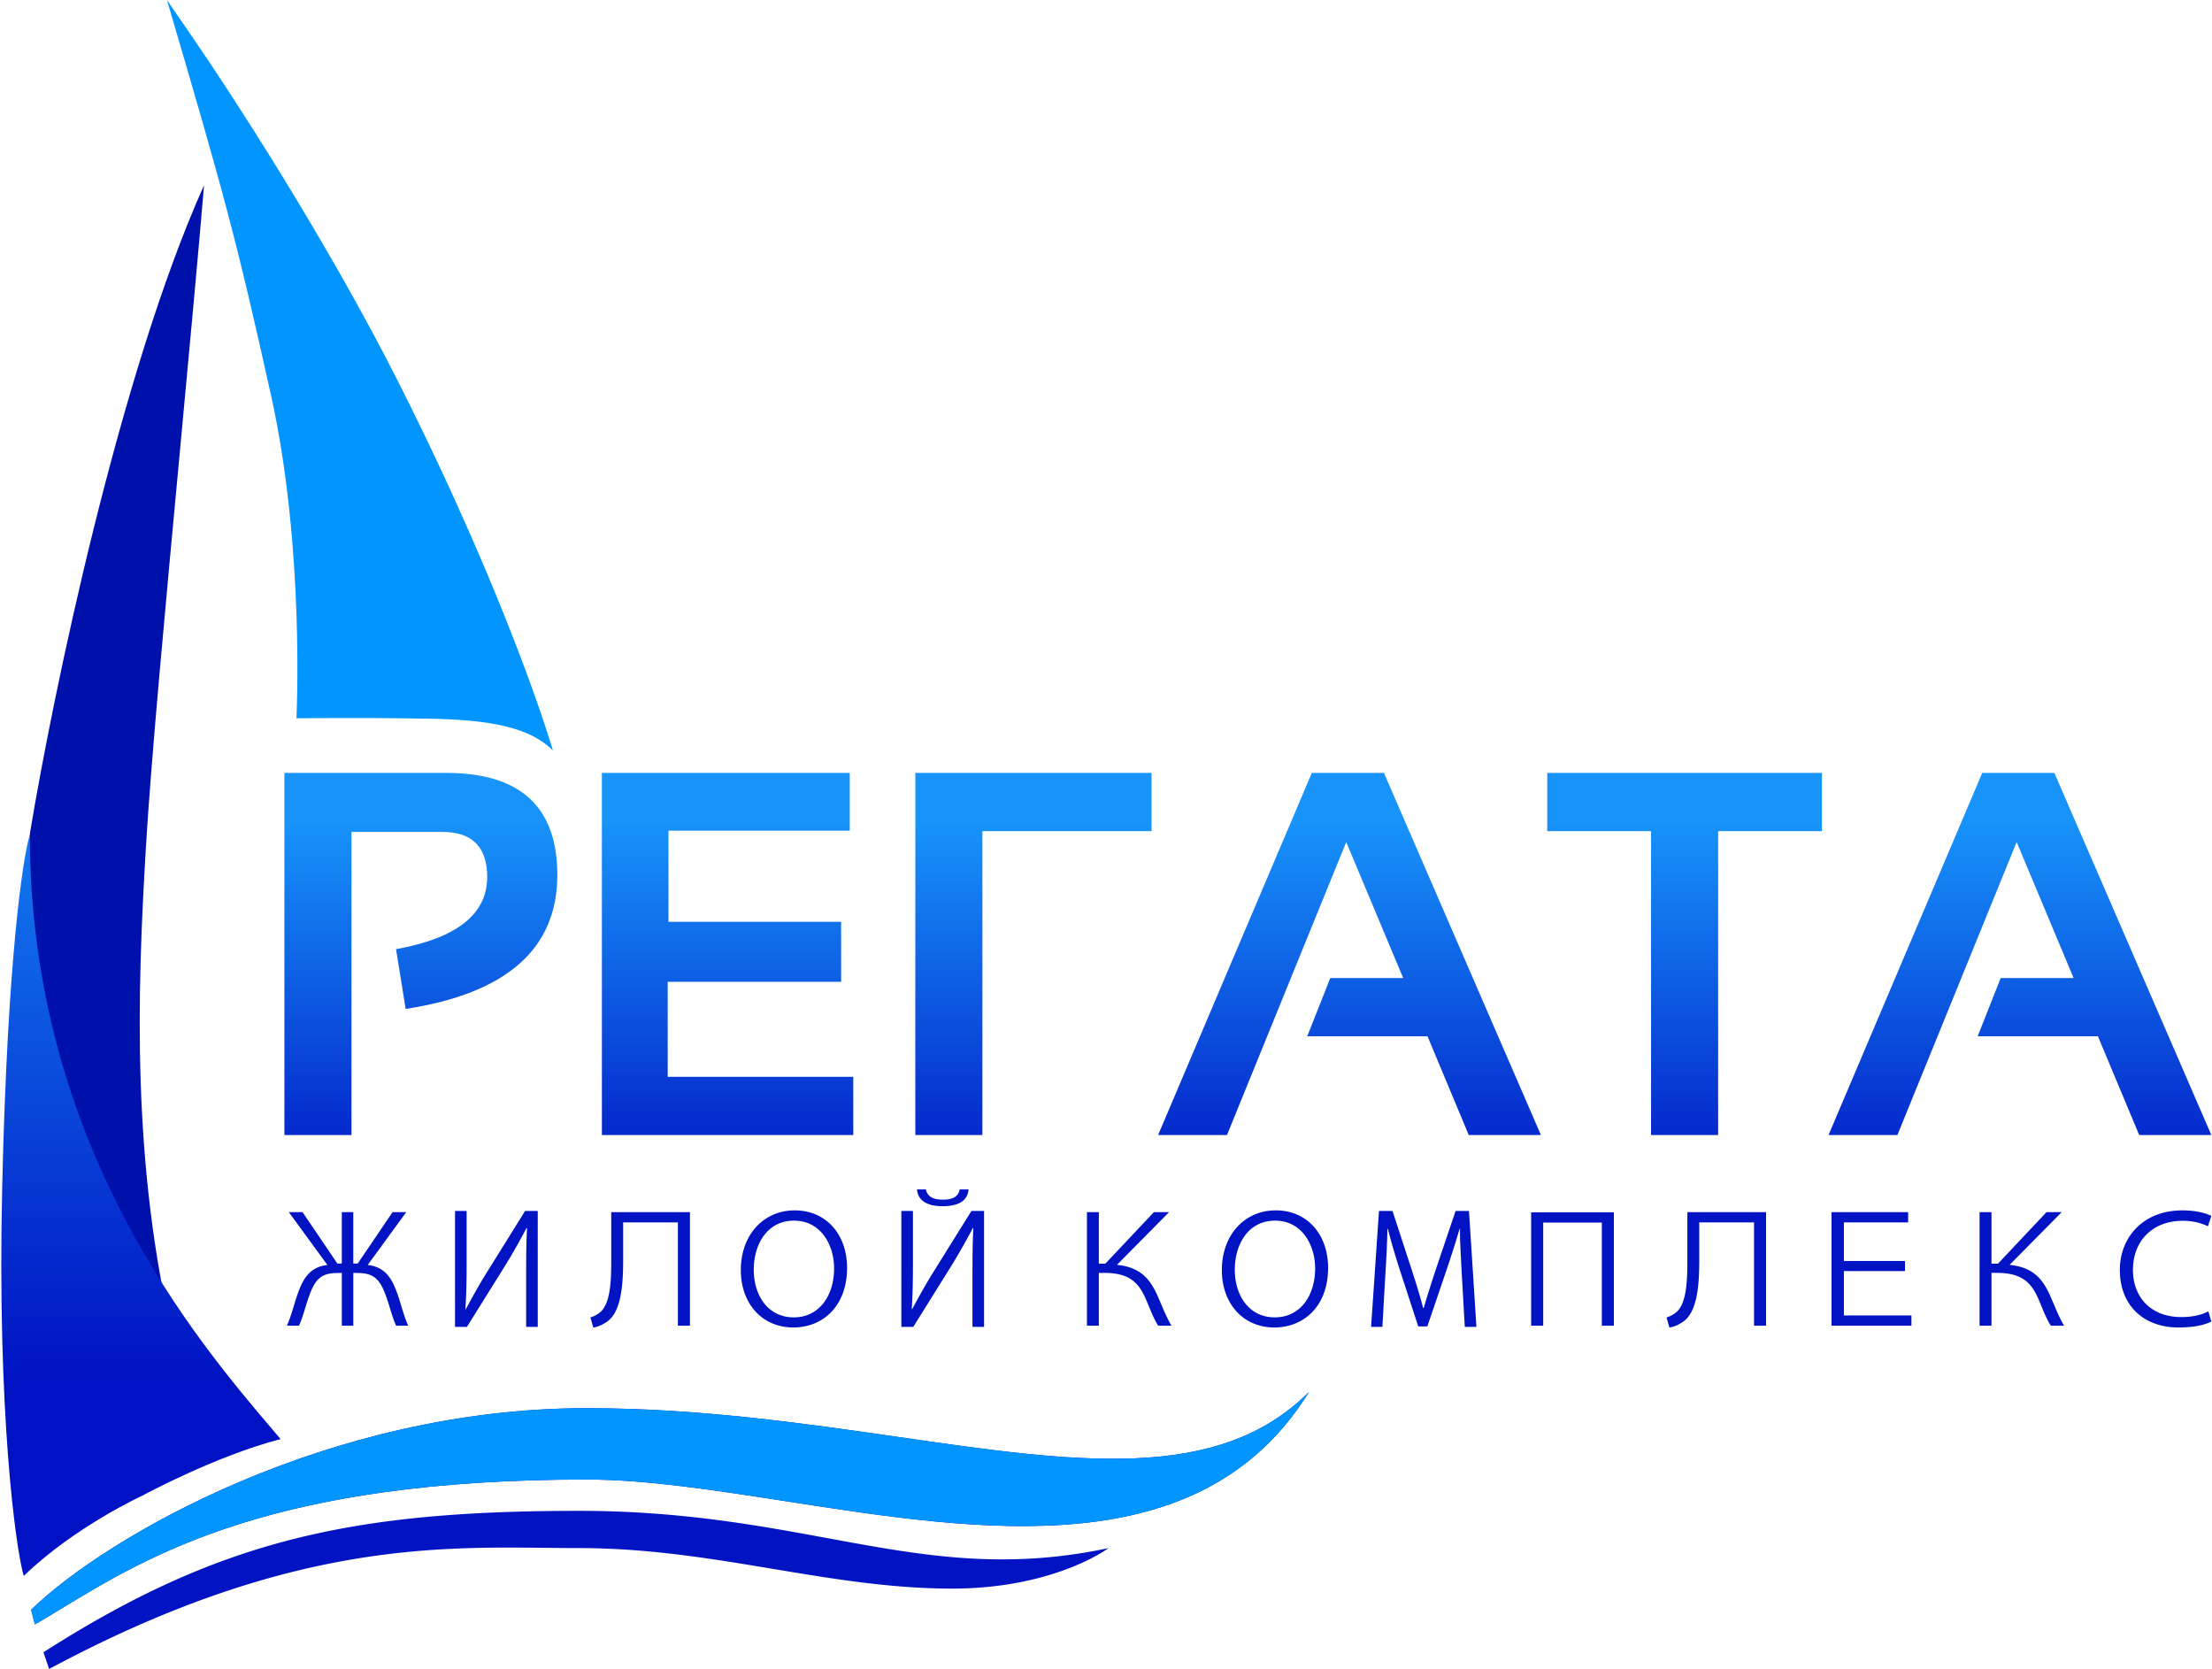
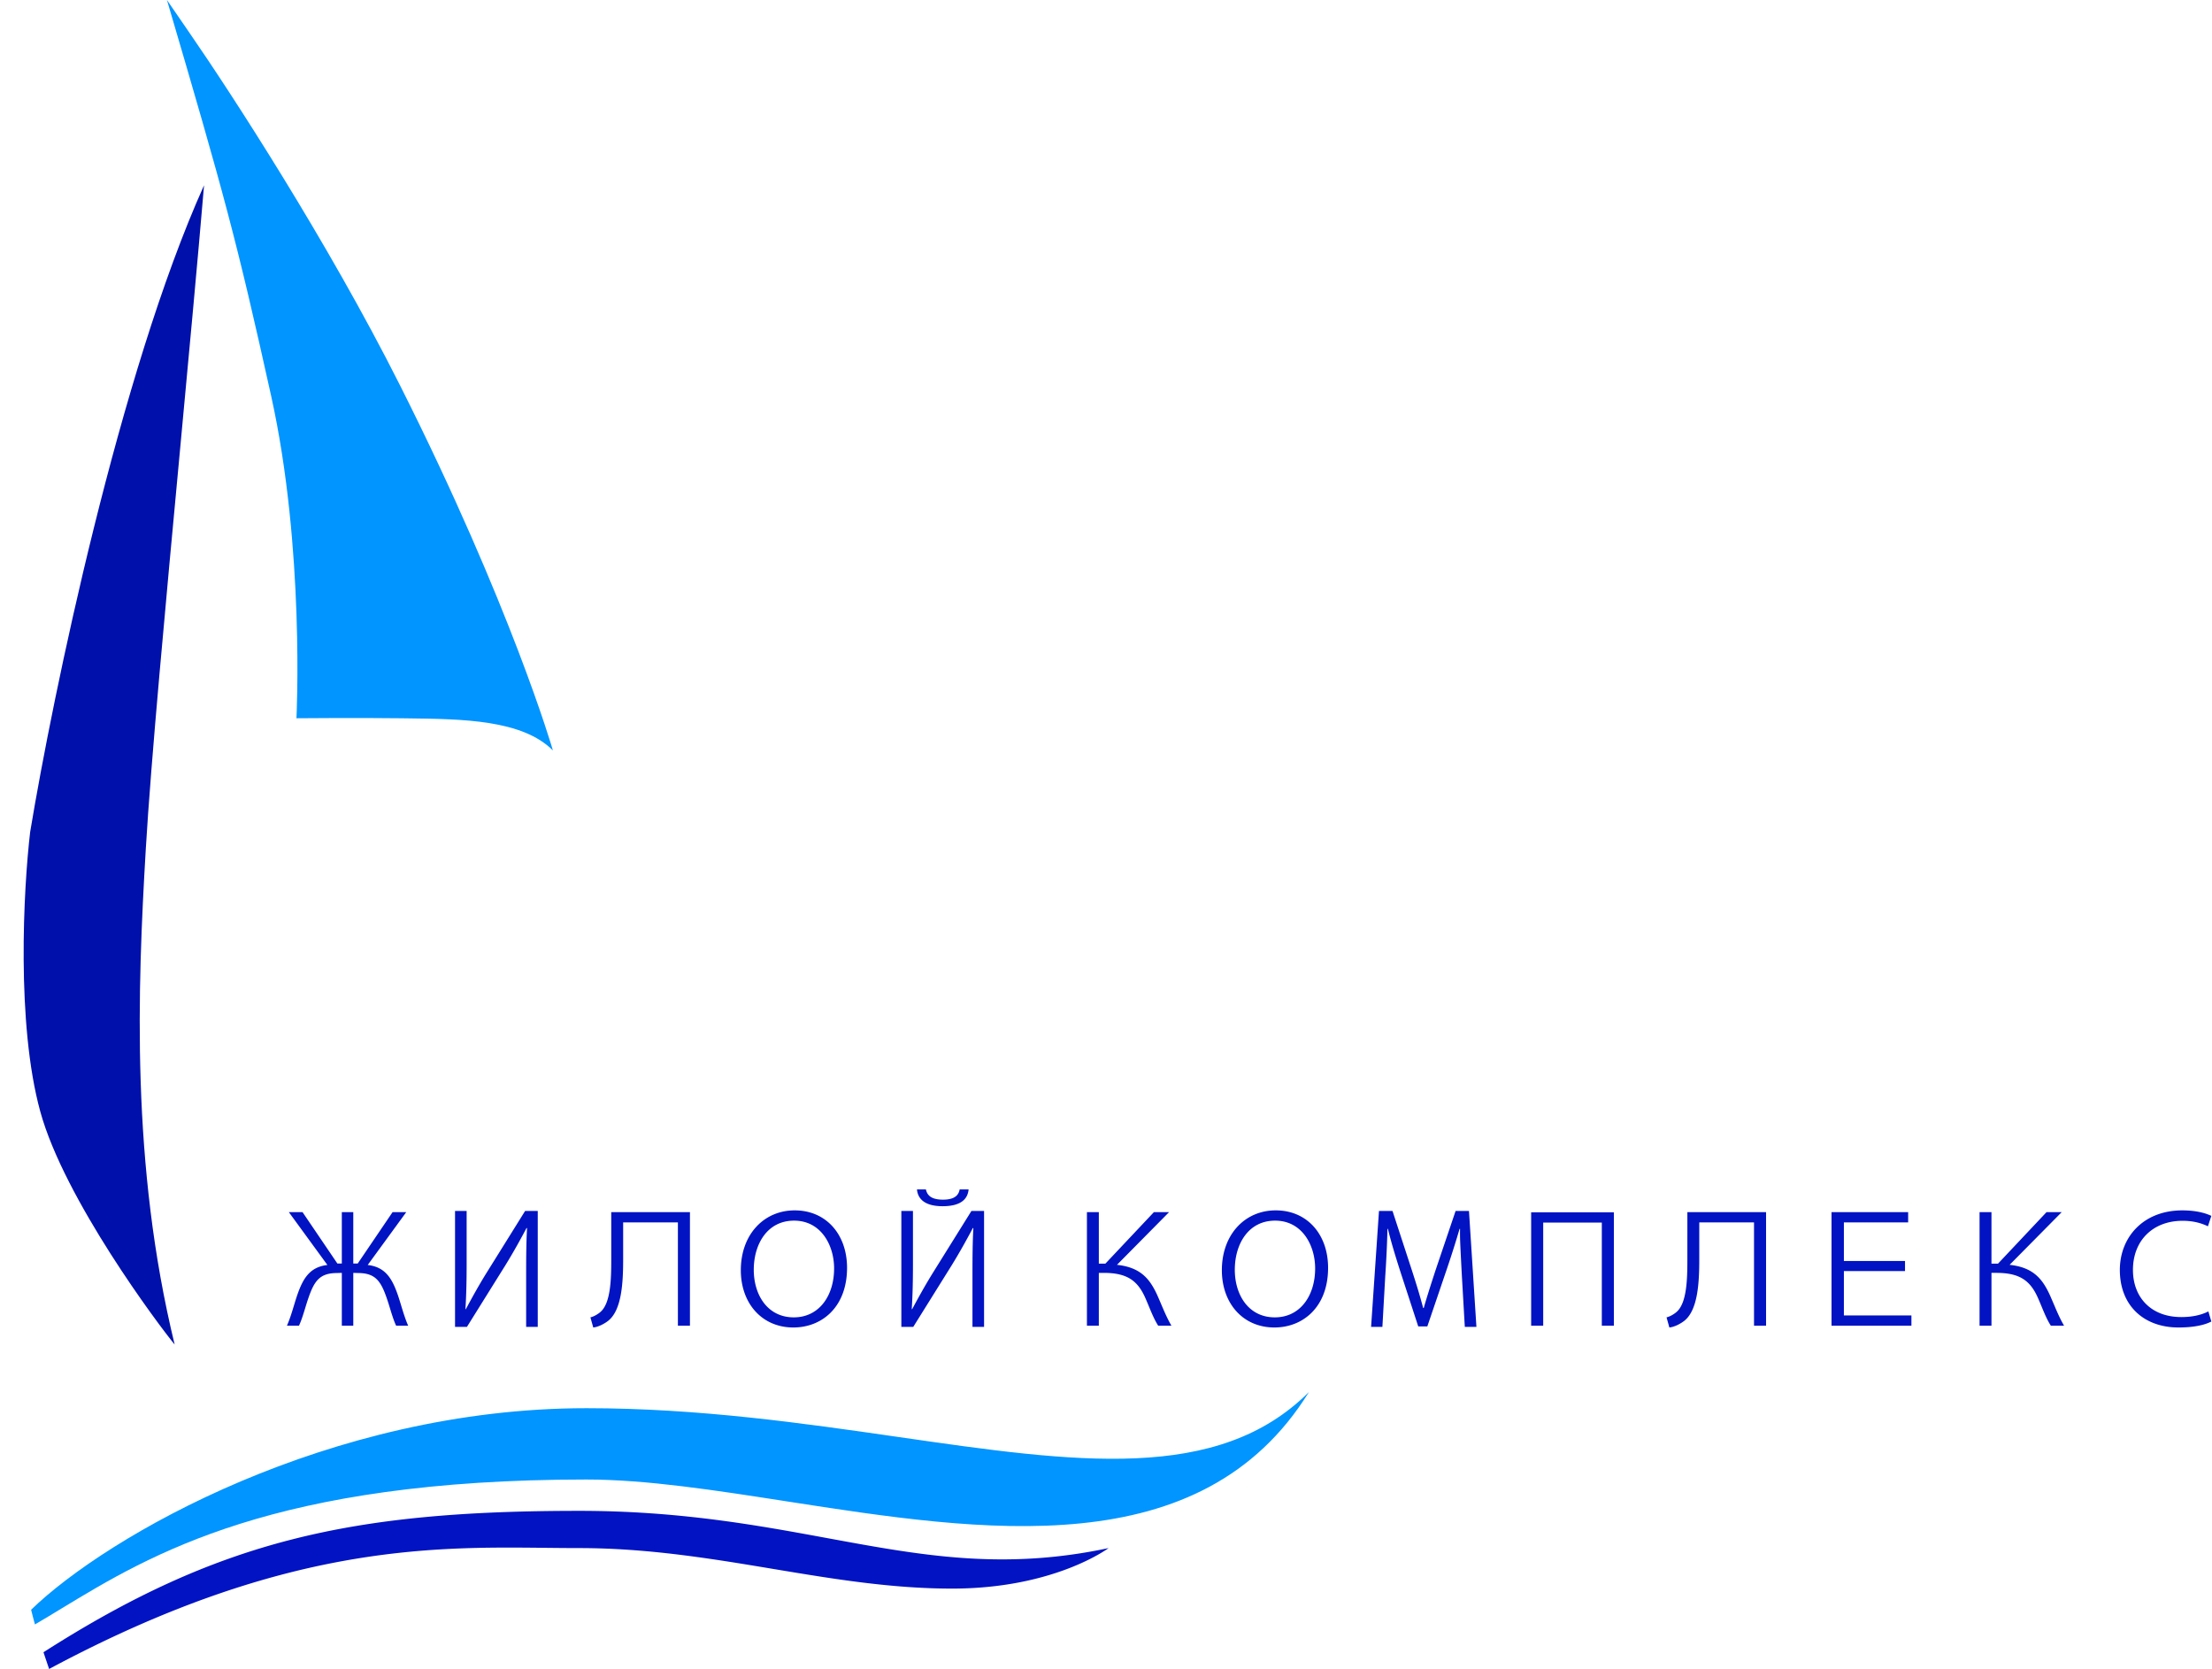
<svg xmlns="http://www.w3.org/2000/svg" width="1222" height="922" fill="none">
  <path d="M16.665 459.509c12.571-75.837 49.384-253.444 96.062-357.173-3.589 42.424-8.401 93.968-13.249 145.887v.011l-.001.002v.001c-7.992 85.598-16.079 172.209-18.932 220.633-4.584 77.797-8.255 174.33 15.937 273.784-8.813-10.693-60.908-80.155-74.236-128.703-13.329-48.547-9.274-123.189-5.581-154.442Z" fill="#0010AA" />
  <path fill-rule="evenodd" clip-rule="evenodd" d="M319.855 834.521c55.371 0 98.385 7.921 137.655 15.152 51.586 9.499 96.713 17.809 154.907 5.412 0 0-29.757 22.379-86.448 22.379-33.622 0-65.822-5.363-98.695-10.838-34.28-5.709-69.293-11.541-107.419-11.541-5.939 0-12.022-.065-18.276-.133h-.003c-64.3-.697-146.576-1.588-274.439 66.911 0 0-2.887-8.481-3.11-9.248 96.704-61.828 170.057-78.094 295.828-78.094Zm191.65-177.555h-4.931c.493 5.588 4.767 9.287 14.136 9.287 9.698 0 13.89-3.616 14.383-9.287h-4.931c-.494 2.712-2.22 5.671-9.205 5.671-7.315 0-8.877-3.124-9.452-5.671Zm32.135 75.941v-64.024h-6.986l-21.615 34.683c-4.602 7.479-7.89 13.561-11.177 19.643l-.165-.165c.493-8.136.658-15.698.658-25.807v-28.354h-6.411v64.024h6.575l21.287-34.108c4.356-7.068 8.218-14.054 11.67-20.547l.247.165c-.411 7.396-.493 15.04-.493 25.642v28.848h6.41Zm-105.364.328c-17.423 0-29.012-13.396-29.012-31.642 0-19.725 12.739-33.039 29.752-33.039 17.424 0 28.93 13.314 28.93 31.724 0 21.533-13.725 32.957-29.67 32.957Zm.247-5.588c14.054 0 22.273-12 22.273-27.04 0-12.821-7.233-26.382-22.109-26.382-14.876 0-22.273 13.068-22.273 27.122 0 13.972 7.644 26.3 22.109 26.3Zm-141.444-58.764v64.024h-6.411v-28.848c0-10.602.082-18.246.493-25.642l-.246-.165c-3.452 6.493-7.315 13.479-11.671 20.547l-21.286 34.108h-6.575v-64.024h6.41v28.354c0 10.109-.164 17.671-.657 25.807l.164.165c3.288-6.082 6.575-12.164 11.178-19.643l21.615-34.683h6.986Zm-108.241 29.012V669.54h6.329v28.355h2.465l19.232-28.355h7.561l-21.286 29.177c9.944 1.15 13.561 7.725 16.684 16.684.639 1.89 1.222 3.809 1.806 5.731 1.142 3.758 2.288 7.528 3.865 11.117h-6.657c-1.306-2.774-2.395-6.34-3.436-9.746-.531-1.739-1.05-3.437-1.578-4.965-3.37-9.945-6.41-14.301-15.862-14.383l-2.794-.082v29.176h-6.329v-29.176l-2.794.082c-9.452.082-12.493 4.356-15.862 14.383-.528 1.528-1.047 3.226-1.578 4.965-1.041 3.406-2.13 6.972-3.436 9.746h-6.657c1.577-3.589 2.723-7.359 3.865-11.117.584-1.922 1.167-3.841 1.806-5.731 3.123-8.959 6.739-15.534 16.684-16.684L159.58 669.54h7.561l19.232 28.355h2.465Zm137.335 29.752 1.562 5.588c2.63-.246 5.67-1.808 7.725-3.287 8.137-5.753 8.794-21.698 8.794-34.683v-20.054h30.245v57.038h6.657V669.54h-43.477v26.465c0 10.766-.329 23.834-5.999 28.683-1.315 1.151-3.617 2.548-5.507 2.959Zm280.866 4.602h-6.575V669.54h6.575v28.437h3.616l26.794-28.437h8.383l-28.766 29.095c13.15 1.397 18.163 7.89 22.191 16.601.794 1.776 1.522 3.486 2.229 5.146l.003.006c1.778 4.176 3.424 8.04 5.658 11.861h-7.315c-2.025-3.157-3.619-7.005-5.188-10.793a189.841 189.841 0 0 0-1.798-4.247c-4.274-9.863-10.191-14.136-23.095-14.136h-2.712v29.176Zm67.969-30.656c0 18.246 11.588 31.642 29.012 31.642 15.944 0 29.67-11.424 29.67-32.957 0-18.41-11.507-31.724-28.93-31.724-17.013 0-29.752 13.314-29.752 33.039Zm51.531-.986c0 15.04-8.218 27.04-22.272 27.04-14.465 0-22.109-12.328-22.109-26.3 0-14.054 7.397-27.122 22.273-27.122s22.108 13.561 22.108 26.382Zm89.091 32.3h-6.41l-1.644-28.602c-.986-18.574-1.068-20.546-.986-25.56h-.247c-2.055 6.904-4.109 13.561-6.986 22.026l-10.848 31.889h-5.014l-10.109-30.984c-2.876-9.041-4.931-15.863-6.657-22.931h-.247c-.164 7.479-.575 16.766-1.232 26.382l-1.562 27.78h-6.246l4.356-64.024h7.479l10.766 32.957c2.63 8.136 4.438 14.054 6.164 20.629h.329c1.815-6.351 3.42-11.311 5.777-18.59l.307-.949.327-1.008 11.177-33.039h7.397l4.109 64.024Zm30.245-.658h6.657v-56.956h32.382v56.956h6.657v-62.627h-45.696v62.627Zm76.352.986-1.561-5.588c1.89-.411 4.191-1.808 5.506-2.959 5.671-4.849 6-17.917 6-28.683V669.54h43.477v62.709h-6.657v-57.038h-30.245v20.054c0 12.985-.658 28.93-8.794 34.683-2.055 1.479-5.096 3.041-7.726 3.287Zm130.183-36.737h-33.77v-21.287h35.5v-5.671h-42.33v62.709h44.14v-5.671h-37.31v-24.492h33.77v-5.588Zm47.76 35.751h-6.58V669.54h6.58v28.437h3.61l26.79-28.437h8.39l-28.77 29.095c13.15 1.397 18.17 7.89 22.19 16.601.8 1.773 1.52 3.479 2.23 5.136l.01.017c1.77 4.176 3.42 8.039 5.65 11.86h-7.31c-2.03-3.157-3.62-7.005-5.19-10.793-.6-1.438-1.19-2.868-1.8-4.247-4.27-9.863-10.19-14.136-23.09-14.136h-2.71v29.176Zm119.58-54.901 1.89-5.753c-2.88-1.397-8.14-3.041-16.03-3.041-21.78 0-34.52 15.04-34.52 32.875 0 19.971 13.48 31.806 32.38 31.806 8.63 0 14.55-1.397 18.17-3.287l-1.65-5.589c-4.02 2.055-9.04 3.123-14.95 3.123-16.85 0-26.71-11.013-26.71-26.053 0-16.191 11.01-27.122 27.45-27.122 6.08 0 10.6 1.397 13.97 3.041Z" fill="#0113C3" />
-   <path fill-rule="evenodd" clip-rule="evenodd" d="M16.489 461.072c0 171.152 92.575 279.846 134.556 329.137 1.383 1.624 2.711 3.183 3.979 4.678-36.19 9.383-76.182 31.143-76.182 31.143s-37.658 17.218-65.73 44.455c-4.34-14.707-14.784-89.614-11.891-215.176C4.114 529.747 12.605 473.5 16.489 461.072Zm.703 428.076c41.928-40.694 164.75-111.33 306.809-111.33 62.111 0 120.131 8.377 172.636 15.957 97.605 14.093 176.151 25.434 226.492-24.908-59.473 95.992-179.884 77.287-288.474 60.418-39.64-6.158-77.704-12.071-110.654-12.071-172.636 0-240.863 41.409-290.248 71.382-4.978 3.021-9.765 5.926-14.448 8.661l-.1-.374c-.572-2.106-1.582-5.827-2.012-7.735Z" fill="url(#a)" />
  <path d="M305.447 414.5s-23.014-79.649-84.678-202.091c-39.873-79.173-92.988-160.86-116.472-194.834l-.116-.169C100.42 11.965 96.52 6.322 92.229.004c31.689 107.701 38.485 132.526 57.586 218.788 18.66 84.272 13.963 177.938 13.963 177.938s34.634-.302 56.991 0c1.477.02 2.962.038 4.453.056h.002c30.49.372 63.298.772 80.223 17.714Z" fill="#0095FF" />
  <path fill-rule="evenodd" clip-rule="evenodd" d="M17.192 889.148c41.928-40.694 164.75-111.33 306.809-111.33 62.111 0 120.131 8.377 172.636 15.957 97.605 14.093 176.151 25.434 226.492-24.908-59.473 95.992-179.884 77.287-288.474 60.418-39.64-6.158-77.704-12.071-110.654-12.071-172.636 0-240.863 41.409-290.248 71.382-4.978 3.021-9.765 5.926-14.448 8.661l-.1-.374c-.572-2.106-1.582-5.827-2.012-7.735Z" fill="#0095FF" />
-   <path fill-rule="evenodd" clip-rule="evenodd" d="M157.113 426.926v200.009h37.064v-167.42h50.072c16.598 0 24.897 8.299 24.897 24.896 0 20.514-16.784 33.801-50.352 39.862l5.315 33.009c55.853-8.579 83.78-33.242 83.78-73.99 0-37.577-20.421-56.366-61.262-56.366h-89.514Zm312.321 31.89v-31.89H332.505v200.009h138.887v-32.169H368.87v-52.45h95.809v-33.148H369.29v-50.352h100.144Zm36.225 168.119V426.926h130.496v32.17h-93.431v167.839h-37.065Zm134.132 0h38.044l65.877-161.825 31.47 75.108H734.9l-12.728 32.169h66.437l22.798 54.548h39.862l-86.717-200.009H724.69l-84.899 200.009Zm366.729-200.009v32.17h-57.345v167.839h-37.064V459.096h-57.346v-32.17h151.755Zm3.64 200.009h38.04l65.88-161.825 31.47 75.108h-40.28l-12.73 32.169h66.44l22.8 54.548h39.86l-86.72-200.009h-39.86l-84.9 200.009Z" fill="url(#b)" />
  <defs>
    <linearGradient id="a" x1="103.255" y1="784.831" x2="103.255" y2="349.298" gradientUnits="userSpaceOnUse">
      <stop offset=".047" stop-color="#0012C3" />
      <stop offset="1" stop-color="#199EFF" />
    </linearGradient>
    <linearGradient id="b" x1="338.631" y1="674.355" x2="338.631" y2="454.752" gradientUnits="userSpaceOnUse">
      <stop offset=".047" stop-color="#0113C3" />
      <stop offset="1" stop-color="#1793FA" />
    </linearGradient>
  </defs>
</svg>